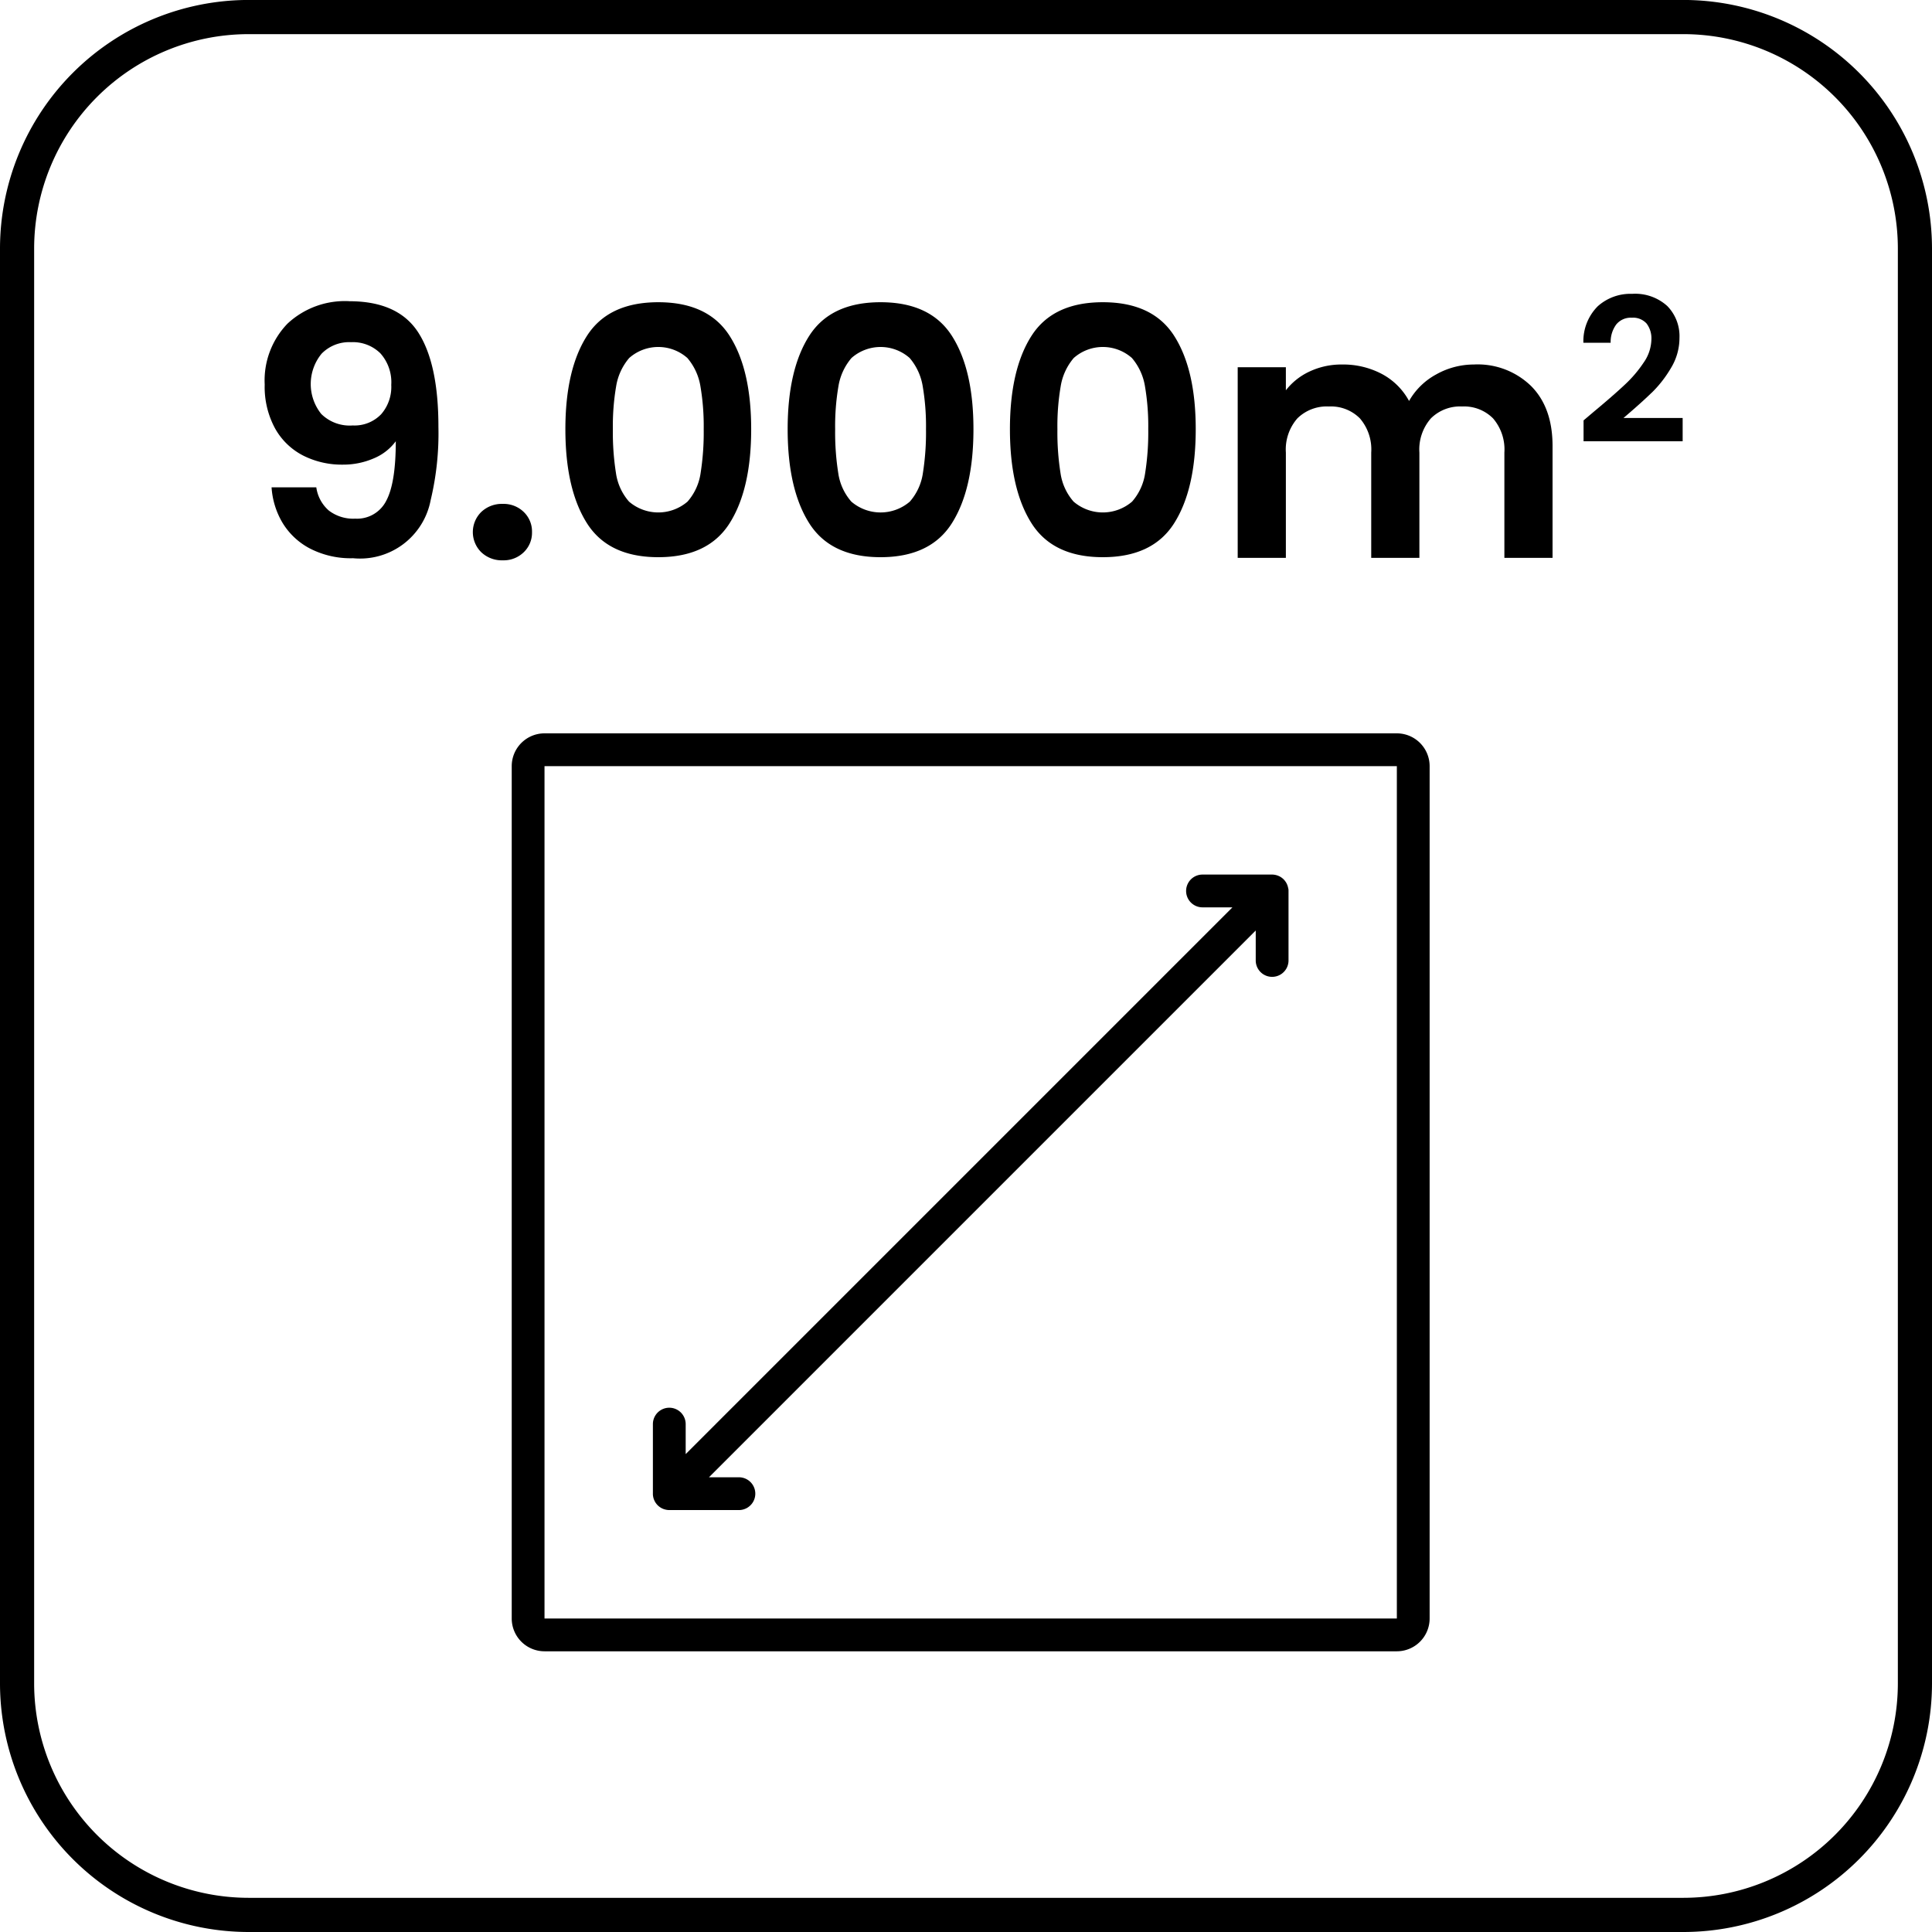
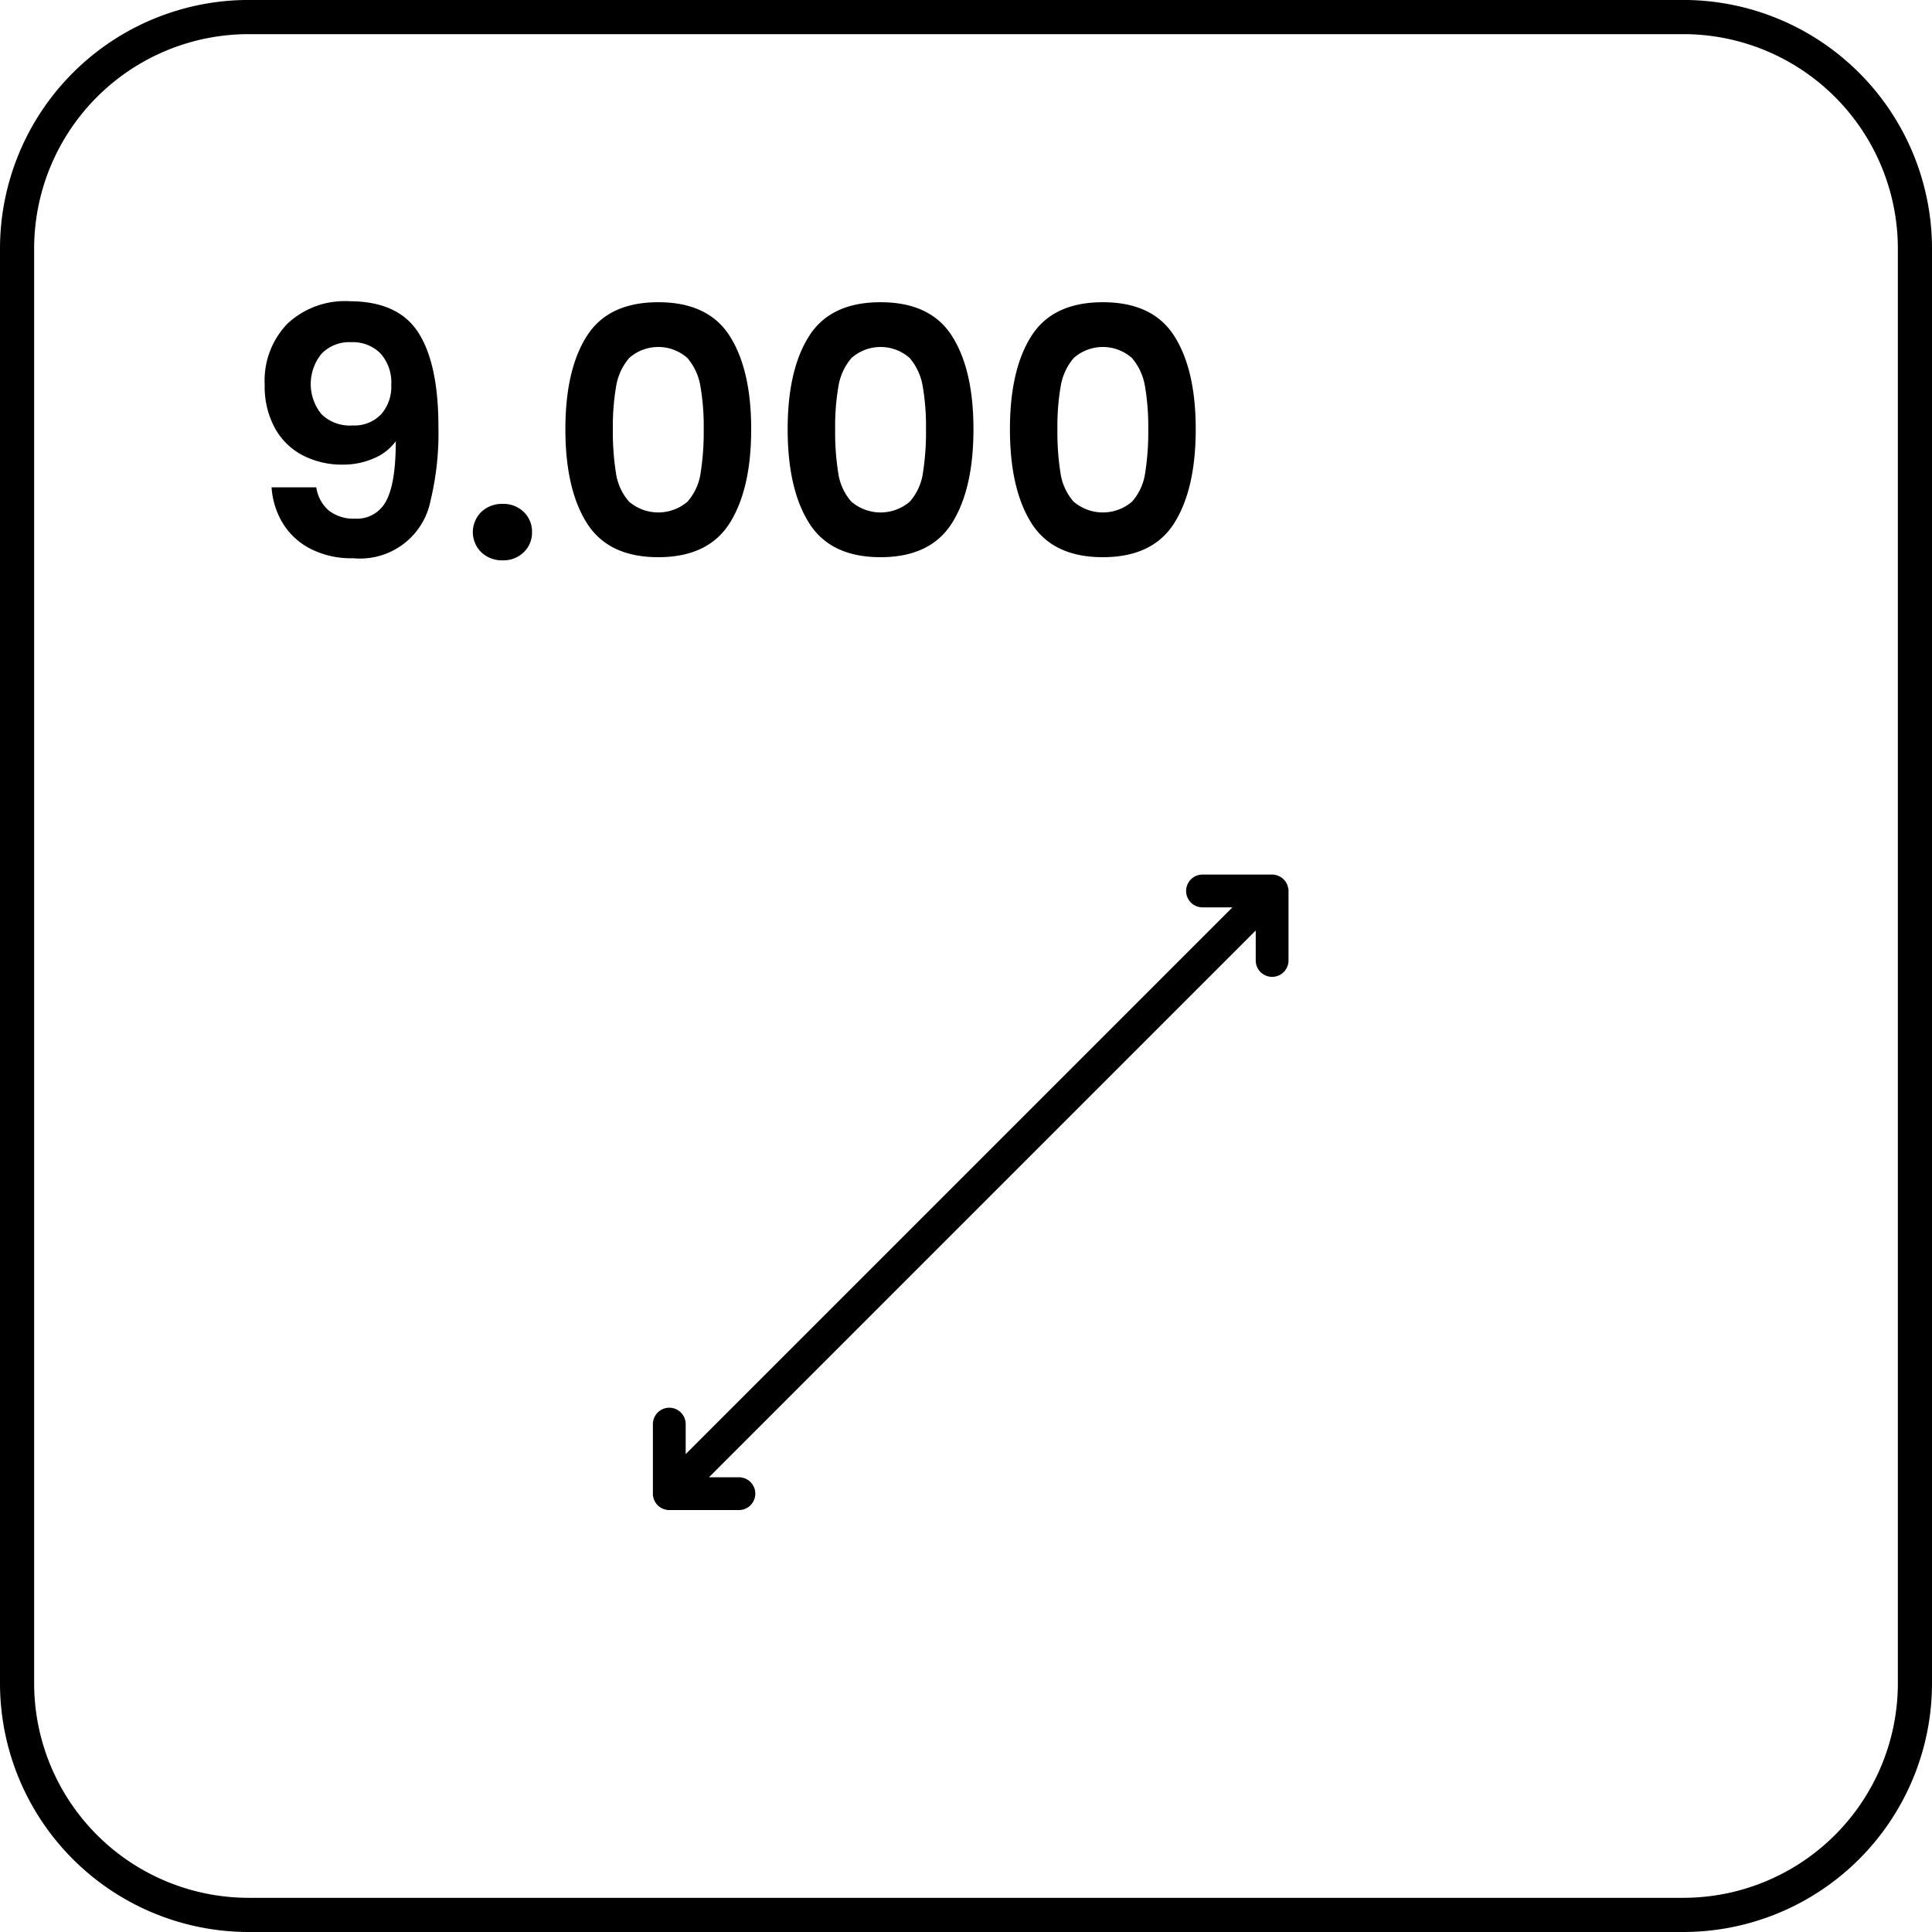
<svg xmlns="http://www.w3.org/2000/svg" width="245.258" height="245.258" viewBox="0 0 245.258 245.258">
  <defs>
    <clipPath id="clip-path">
      <rect id="Rectangle_19" data-name="Rectangle 19" width="245.258" height="245.258" fill="none" />
    </clipPath>
  </defs>
  <g id="Group_190" data-name="Group 190" transform="translate(0 -0.005)">
    <g id="Group_38" data-name="Group 38" transform="translate(0 0.005)" clip-path="url(#clip-path)">
      <path id="Path_144" data-name="Path 144" d="M213.713,0H31.545A31.581,31.581,0,0,0,0,31.55V213.718a31.581,31.581,0,0,0,31.545,31.545H213.713a31.581,31.581,0,0,0,31.545-31.545V31.55A31.581,31.581,0,0,0,213.713,0m27.211,213.713a27.242,27.242,0,0,1-27.211,27.211H31.545A27.242,27.242,0,0,1,4.334,213.718V31.55A27.241,27.241,0,0,1,31.545,4.339H213.713A27.242,27.242,0,0,1,240.924,31.55Z" transform="translate(0 -0.005)" />
      <path id="Path_145" data-name="Path 145" d="M227.8,247.013a10.672,10.672,0,0,0-7.862,2.861,10.374,10.374,0,0,0-2.883,7.709,11.058,11.058,0,0,0,1.31,5.569,8.542,8.542,0,0,0,3.56,3.451,10.856,10.856,0,0,0,5.045,1.158,9.717,9.717,0,0,0,3.909-.786,6.613,6.613,0,0,0,2.817-2.184q0,5.329-1.223,7.578a4.148,4.148,0,0,1-3.931,2.249,5.089,5.089,0,0,1-3.342-1.026,4.765,4.765,0,0,1-1.594-2.948h-5.678a10.066,10.066,0,0,0,1.376,4.477,8.879,8.879,0,0,0,3.472,3.276,11.3,11.3,0,0,0,5.5,1.245,9.123,9.123,0,0,0,9.849-7.382,36.434,36.434,0,0,0,.983-9.3q0-7.993-2.555-11.968t-8.758-3.975m4.019,14.37a4.672,4.672,0,0,1-3.582,1.4,5.137,5.137,0,0,1-4-1.463,6.072,6.072,0,0,1,.044-7.644,4.881,4.881,0,0,1,3.735-1.463,4.962,4.962,0,0,1,3.735,1.419,5.507,5.507,0,0,1,1.376,4,5.271,5.271,0,0,1-1.31,3.757" transform="translate(-183.453 -208.778)" />
      <path id="Path_146" data-name="Path 146" d="M395.279,416.8a3.432,3.432,0,0,0-1.048-2.555,3.654,3.654,0,0,0-2.664-1.026,3.784,3.784,0,0,0-2.73,1.026,3.586,3.586,0,0,0,0,5.11,3.781,3.781,0,0,0,2.73,1.026,3.651,3.651,0,0,0,2.664-1.026,3.43,3.43,0,0,0,1.048-2.555" transform="translate(-327.743 -349.252)" />
      <path id="Path_147" data-name="Path 147" d="M475.463,280.224q6.333,0,9.063-4.324t2.73-11.924q0-7.556-2.73-11.837t-9.063-4.281q-6.334,0-9.063,4.281t-2.73,11.837q0,7.6,2.73,11.924t9.063,4.324m-5.351-21.687a7.33,7.33,0,0,1,1.66-3.6,5.572,5.572,0,0,1,7.382,0,7.336,7.336,0,0,1,1.66,3.6,30.07,30.07,0,0,1,.415,5.438,33.107,33.107,0,0,1-.393,5.569,6.991,6.991,0,0,1-1.66,3.625,5.7,5.7,0,0,1-7.426,0,6.986,6.986,0,0,1-1.66-3.625,33.1,33.1,0,0,1-.393-5.569,30.01,30.01,0,0,1,.415-5.438" transform="translate(-391.897 -209.492)" />
      <path id="Path_148" data-name="Path 148" d="M657.748,280.224q6.333,0,9.063-4.324t2.73-11.924q0-7.556-2.73-11.837t-9.063-4.281q-6.334,0-9.063,4.281t-2.73,11.837q0,7.6,2.73,11.924t9.063,4.324M652.4,258.538a7.33,7.33,0,0,1,1.66-3.6,5.572,5.572,0,0,1,7.382,0,7.336,7.336,0,0,1,1.66,3.6,30.067,30.067,0,0,1,.415,5.438,33.1,33.1,0,0,1-.393,5.569,6.991,6.991,0,0,1-1.66,3.625,5.7,5.7,0,0,1-7.426,0,6.986,6.986,0,0,1-1.66-3.625,33.1,33.1,0,0,1-.393-5.569,30.01,30.01,0,0,1,.415-5.438" transform="translate(-545.966 -209.492)" />
      <path id="Path_149" data-name="Path 149" d="M840.034,280.224q6.333,0,9.063-4.324t2.73-11.924q0-7.556-2.73-11.837t-9.063-4.281q-6.334,0-9.063,4.281t-2.73,11.837q0,7.6,2.73,11.924t9.063,4.324m-5.351-21.687a7.329,7.329,0,0,1,1.66-3.6,5.572,5.572,0,0,1,7.382,0,7.336,7.336,0,0,1,1.66,3.6,30.068,30.068,0,0,1,.415,5.438,33.111,33.111,0,0,1-.393,5.569,6.991,6.991,0,0,1-1.66,3.625,5.7,5.7,0,0,1-7.426,0,6.986,6.986,0,0,1-1.66-3.625,33.1,33.1,0,0,1-.393-5.569,30.01,30.01,0,0,1,.415-5.438" transform="translate(-700.035 -209.492)" />
-       <path id="Path_150" data-name="Path 150" d="M1045.093,298.932a9.763,9.763,0,0,0-4.87,1.267,8.761,8.761,0,0,0-3.429,3.363,8.424,8.424,0,0,0-3.451-3.429,10.509,10.509,0,0,0-5.067-1.2,9.472,9.472,0,0,0-4.084.874,8.141,8.141,0,0,0-3.036,2.4v-2.927h-6.115v24.2h6.115V310.114a5.988,5.988,0,0,1,1.463-4.346,5.312,5.312,0,0,1,4-1.507,5.183,5.183,0,0,1,3.931,1.507,6.045,6.045,0,0,1,1.441,4.346V323.48h6.115V310.114a5.987,5.987,0,0,1,1.463-4.346,5.255,5.255,0,0,1,3.953-1.507,5.182,5.182,0,0,1,3.931,1.507,6.045,6.045,0,0,1,1.442,4.346V323.48h6.115v-14.2q0-4.891-2.73-7.622a9.717,9.717,0,0,0-7.185-2.73" transform="translate(-857.921 -252.66)" />
-       <path id="Path_151" data-name="Path 151" d="M1307.213,253.533a15,15,0,0,0,2.445-3.145,7.342,7.342,0,0,0,1.069-3.794,5.468,5.468,0,0,0-1.553-4.062,6.061,6.061,0,0,0-4.457-1.541,6.206,6.206,0,0,0-4.367,1.579,6.283,6.283,0,0,0-1.821,4.634h3.463a3.719,3.719,0,0,1,.713-2.33,2.373,2.373,0,0,1,1.961-.853,2.306,2.306,0,0,1,1.885.738,3.1,3.1,0,0,1,.611,2.037,5.287,5.287,0,0,1-.968,2.9,15.753,15.753,0,0,1-2.419,2.839q-1.451,1.363-3.9,3.4l-1.324,1.121v2.648h12.58v-2.954h-7.512q2.215-1.884,3.59-3.221" transform="translate(-1097.526 -203.689)" />
      <path id="Path_152" data-name="Path 152" d="M616.1,719.022c-.005-.037-.01-.073-.017-.11s-.017-.069-.025-.1-.015-.063-.024-.095-.023-.066-.034-.1-.022-.063-.034-.094-.028-.06-.042-.089-.029-.064-.046-.1-.033-.055-.049-.083-.036-.062-.056-.091-.043-.059-.065-.088-.036-.051-.056-.075q-.064-.078-.135-.15l0,0h0q-.072-.072-.151-.137c-.024-.02-.05-.038-.075-.057s-.058-.044-.088-.065-.061-.037-.092-.056-.055-.034-.083-.049-.063-.031-.1-.046-.059-.029-.09-.042-.062-.023-.094-.034-.065-.024-.1-.035-.063-.016-.095-.024-.068-.018-.1-.025-.073-.012-.11-.017-.06-.01-.091-.013c-.068-.007-.137-.01-.205-.01h-8.828a2.081,2.081,0,1,0,0,4.162h3.8l-69.408,69.408V787a2.081,2.081,0,1,0-4.162,0v8.828c0,.014,0,.027,0,.041,0,.054,0,.109.008.163,0,.036.01.07.015.105s.008.064.015.1.018.074.027.111.014.058.022.087.024.069.036.1.02.06.033.089.028.062.043.093.028.062.044.092.033.056.05.085.035.061.055.09.043.058.064.087.037.052.057.077c.039.048.081.094.125.138l.013.014.015.013c.044.043.09.085.138.124.026.021.053.04.079.059s.055.042.084.062.063.038.094.057.053.033.081.048.065.032.1.047.058.028.087.041.063.023.1.035.064.024.1.034.063.017.1.025.068.018.1.025.073.012.11.017.06.01.091.013c.068.007.137.01.205.01h8.828a2.081,2.081,0,0,0,0-4.162h-3.8l69.408-69.408v3.8a2.081,2.081,0,1,0,4.162,0v-8.828c0-.068,0-.137-.01-.205,0-.031-.009-.061-.013-.092" transform="translate(-452.563 -606.215)" />
-       <path id="Path_153" data-name="Path 153" d="M532,601.424h-108.2a4.166,4.166,0,0,0-4.162,4.162V713.791a4.166,4.166,0,0,0,4.162,4.162H532a4.167,4.167,0,0,0,4.162-4.162V605.586A4.167,4.167,0,0,0,532,601.424m0,112.367h-108.2V605.586H532l0,108.2Z" transform="translate(-354.677 -508.329)" />
    </g>
  </g>
</svg>